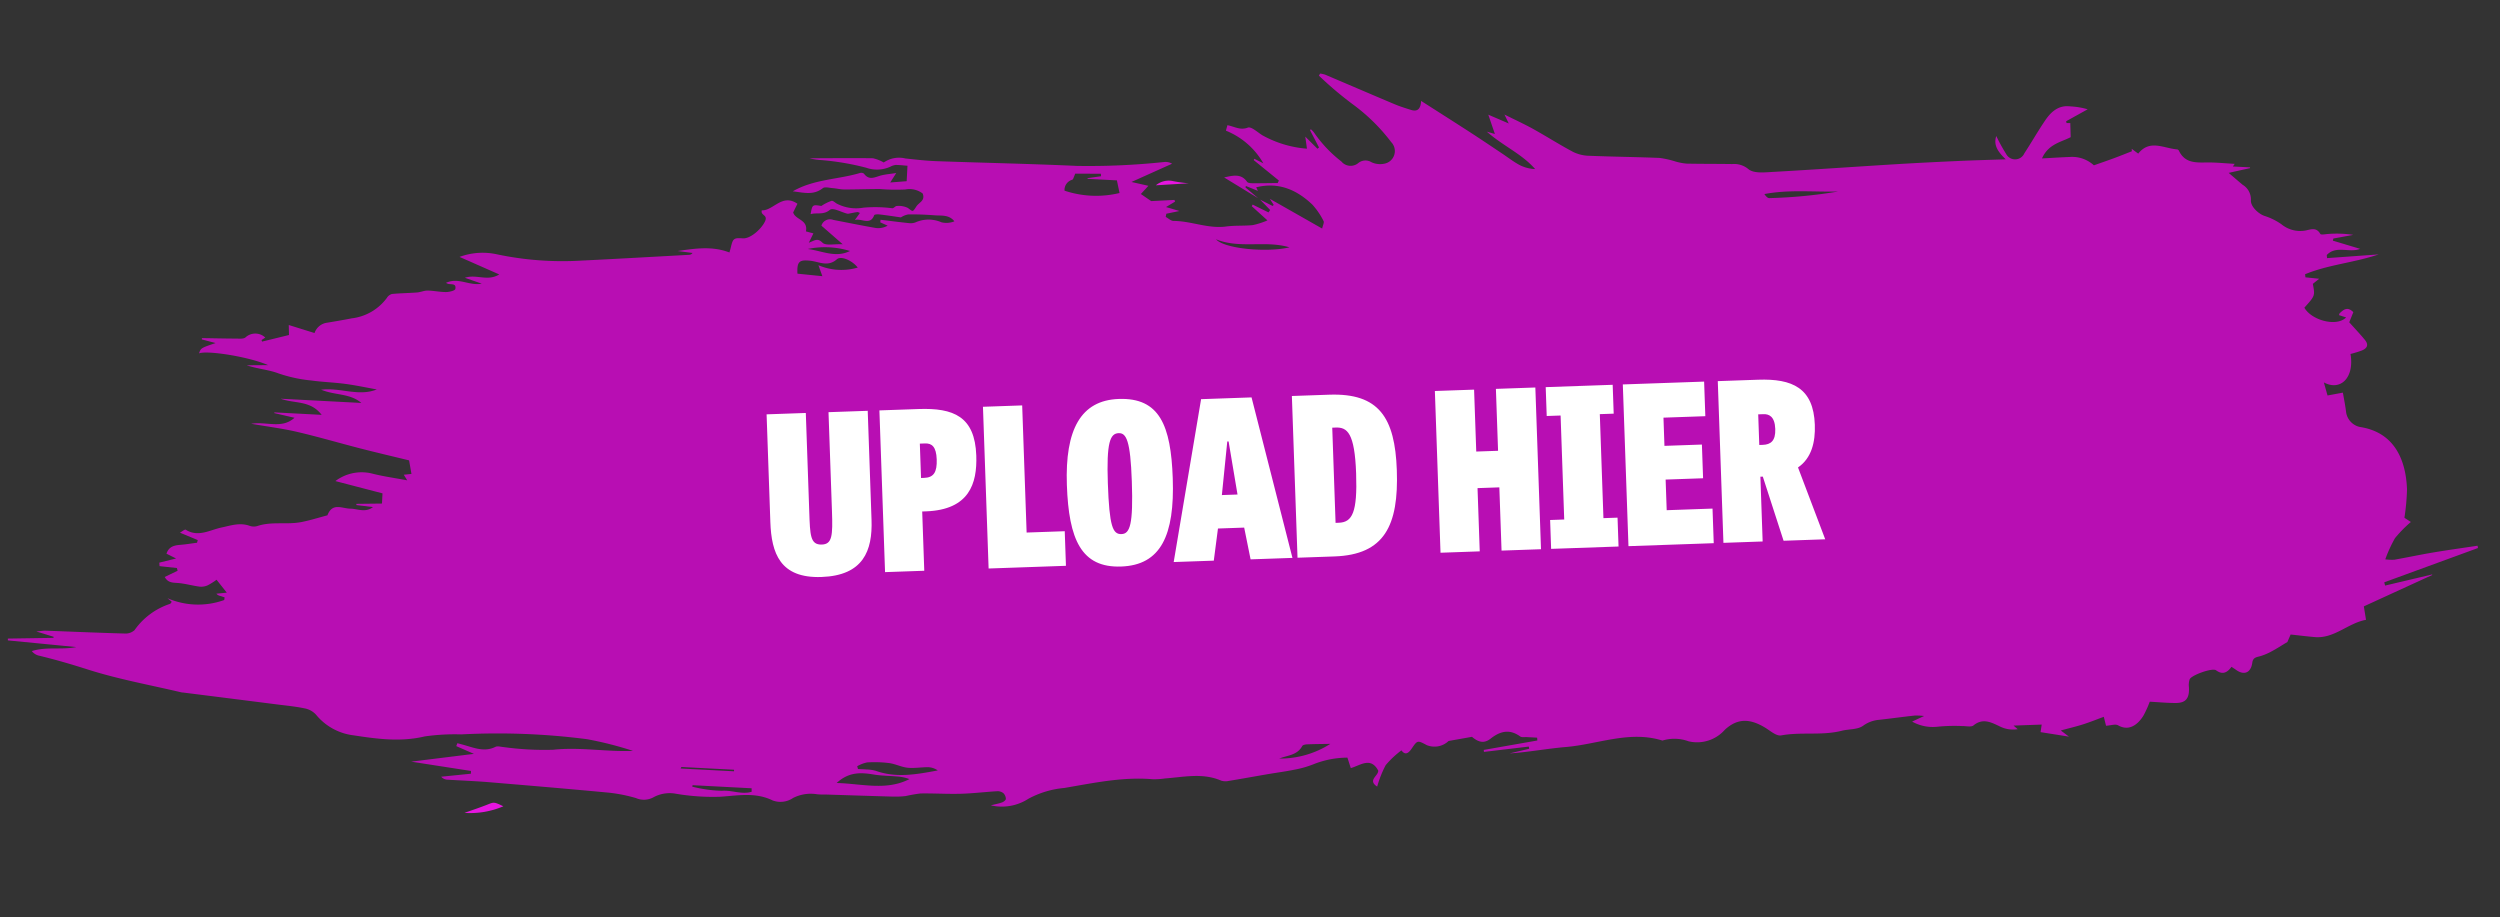
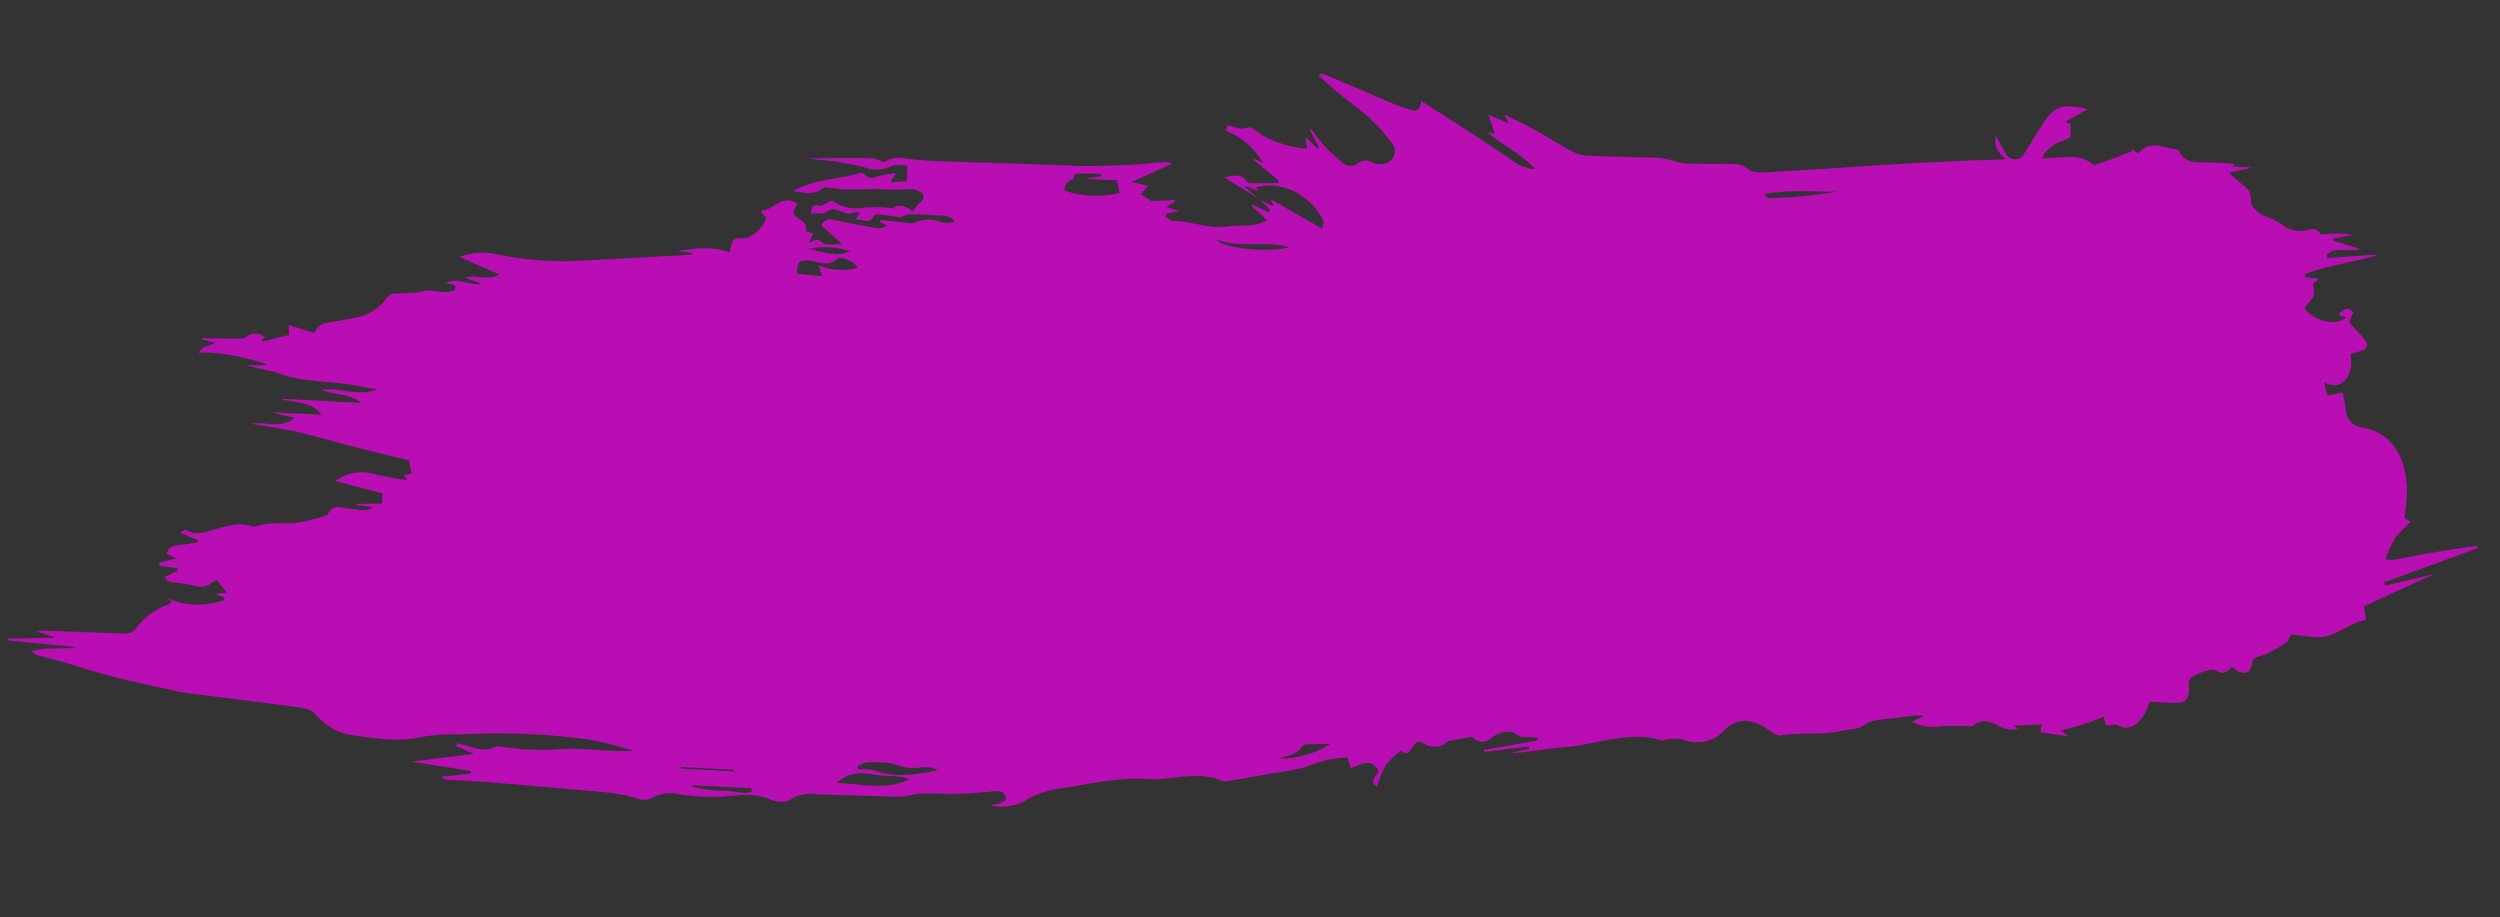
<svg xmlns="http://www.w3.org/2000/svg" width="340.182" height="124.835" viewBox="0 0 340.182 124.835">
  <rect x="0" y="0" width="340.182" height="124.835" fill="#333333" stroke="none" />
  <defs>
    <clipPath id="a">
      <rect width="335.017" height="107.449" fill="none" />
    </clipPath>
  </defs>
  <g transform="translate(-1023.021 -776.865)">
    <g transform="translate(1028.644 776.865) rotate(3)">
      <g clip-path="url(#a)">
        <path d="M166.759,18.27l-4.767-2.58c1.191-.341,2.293-.67,3.144.425.123.158.475.173.718.162,1.152-.053,2.3-.137,3.455-.21l.145-.346-3.568-2.6.079-.184,1.256.551A10.3,10.3,0,0,0,161.9,9.32l.165-.755c.97.131,1.771.634,2.786.186.469-.207,1.348.559,2.019.927a14.745,14.745,0,0,0,6.17,1.512l-.312-1.625,1.734,1.556.209-.176-1.344-2.288.1-.142a3.141,3.141,0,0,1,.457.431,17.477,17.477,0,0,0,3.927,3.739,1.629,1.629,0,0,0,2.3.1,1.539,1.539,0,0,1,1.792-.213,2.8,2.8,0,0,0,1.743.111,1.747,1.747,0,0,0,.794-2.988A25.32,25.32,0,0,0,178.9,4.8a48.412,48.412,0,0,1-4.757-3.622l.153-.29a3.8,3.8,0,0,1,.7.117c3.2,1.165,6.394,2.35,9.6,3.506.761.274,1.547.477,2.33.676s1.285-.1,1.287-1.3c2.466,1.4,4.775,2.7,7.073,4.025,1.419.817,2.823,1.664,4.231,2.5.832.494,1.635,1.055,2.5,1.47a5.107,5.107,0,0,0,2.178.456c-1.914-1.981-4.472-2.877-6.829-4.738l1.108.257L197.44,5.279l2.841,1.05-.642-1.182c1.511.658,2.787,1.161,4.018,1.763,1.88.919,3.707,1.958,5.6,2.836a5.242,5.242,0,0,0,2.208.4c3.188-.036,6.375-.175,9.563-.21a12.874,12.874,0,0,1,2.214.381,7.712,7.712,0,0,0,1.49.2c2.073-.065,4.145-.19,6.218-.267a3.032,3.032,0,0,1,2.223.575c.758.565,2.155.335,3.249.216,5.532-.6,11.055-1.283,16.584-1.914,2.864-.327,5.732-.619,8.6-.9,2.052-.2,4.108-.363,6.463-.568-1.085-.943-1.793-1.8-1.452-3.1a24.383,24.383,0,0,0,1.467,2.361,1.375,1.375,0,0,0,2.473-.208c.892-1.53,1.689-3.123,2.606-4.636.759-1.253,1.748-2.194,3.329-2.068a10.141,10.141,0,0,1,2.358.27l-2.842,1.777.07.249.507-.03c.043.538.09,1.122.154,1.914-1.224.726-3,1.085-3.747,3.093,1.329-.142,2.562-.289,3.8-.4a4.369,4.369,0,0,1,3.3.968c.931-.385,1.8-.735,2.665-1.106.8-.346,1.595-.715,2.392-1.075l-.031-.332.917.609c1.455-2.064,3.432-.9,5.257-.855a.347.347,0,0,1,.248.162c.851,1.572,2.222,1.522,3.68,1.415,1.355-.1,2.721-.021,4-.021l-.239.369h2.338l.015.1-2.873.8c.814.623,1.394,1.078,1.984,1.516a2.322,2.322,0,0,1,1.232,2.033c-.015.874,1.137,1.813,1.958,2.042a8.515,8.515,0,0,1,2.352,1.008,4.04,4.04,0,0,0,3.307.69c.673-.158,1.452-.6,2.054.35.11.174.756-.025,1.154-.059a15.029,15.029,0,0,1,3.335-.043l-2.683.638q-.026.146-.051.293l3.764.919c-1.454.672-3.264-.346-4.493,1.075l.062.421,7-.873c-3.38,1.329-6.792,1.752-9.87,3.22l.071.415,1.876.1-.825.735c.394,1.605.394,1.605-.983,3.3,1.119,1.715,4.58,2.384,5.742,1.024l-.984-.262c.04-.116.046-.222.1-.277.486-.5.981-.988,1.831-.228l-.483,1.407c.732.736,1.511,1.475,2.239,2.266.558.606.449,1.1-.31,1.471a15.571,15.571,0,0,1-1.534.56c.721,3.17-1.074,5.163-3.418,4.054l.592,1.752,2.069-.5c.215.968.435,1.8.579,2.655a2.411,2.411,0,0,0,1.974,1.89c4.8.48,6.505,4.24,6.848,8.156a29.7,29.7,0,0,1-.151,3.866l.908.528a17.219,17.219,0,0,0-2.044,2.309,18.432,18.432,0,0,0-1.167,2.948,6.55,6.55,0,0,0,1.229-.011c1.729-.4,3.445-.865,5.176-1.25,2-.446,4.022-.833,6.033-1.246l.078.309-12.491,5.327.132.439,6.294-1.842L329,61.1l-9.083,4.757.391,1.812c-2.422.57-4.18,2.8-6.829,2.712-1.037-.036-2.073-.11-3.313-.178l-.383,1.036c-.807.546-1.392.977-2.01,1.347a7.975,7.975,0,0,1-1.589.781c-.5.163-.964.217-1.022.929-.115,1.4-1.024,1.838-2.177,1.087-.17-.11-.348-.207-.623-.369-.519.8-1.129,1.2-2.074.581-.522-.341-3.293.832-3.516,1.405a2.42,2.42,0,0,0-.048,1.084c.161,1.472-.286,2.159-1.627,2.239-1.157.069-2.32.014-3.593.014a14.937,14.937,0,0,1-.76,1.941c-.74,1.344-1.9,2.236-3.373,1.494-.387-.194-.982.072-1.636.144l-.369-1.2c-.917.394-1.814.815-2.736,1.164s-1.866.623-3.012,1l1.154.779-3.89-.408.1-1.035-3.819.338.591.457a3.988,3.988,0,0,1-2.372-.216c-1.153-.467-2.4-1.128-3.652.012-.308.28-.966.14-1.464.175a23.573,23.573,0,0,0-3.433.266,5.742,5.742,0,0,1-3.479-.518l1.587-.843a8.9,8.9,0,0,0-1.3.009c-1.6.26-3.191.567-4.789.831a4.261,4.261,0,0,0-2.123.916c-.737.588-1.915.539-2.88.838-2.672.828-5.486.412-8.193,1.061-.648.155-1.513-.558-2.242-.946-1.946-1.034-3.7-1.225-5.455.585A5.028,5.028,0,0,1,229.105,89a5.552,5.552,0,0,0-3.545.09c-4.538-1.171-8.728.966-13.077,1.562-2.541.348-5.048.967-7.614,1.274l2.643-.775-.063-.295L201.387,91.9c-.014-.089-.029-.179-.044-.268l7.219-1.664-.049-.384c-.474,0-.949,0-1.423,0-.3,0-.666.1-.889-.045-1.484-.953-2.736-.6-4.01.516-.846.741-1.633.575-2.539-.121l-3.148.733a2.778,2.778,0,0,1-2.932.72c-1.268-.59-1.311-.618-1.988.515-.447.747-.865,1.054-1.42.377a12.466,12.466,0,0,0-2.037,2.128,14.939,14.939,0,0,0-1,2.968c-1.419-.818.142-1.485.022-2.191-1.118-1.847-2.459-.57-3.742-.135l-.531-1.4a12.628,12.628,0,0,0-4.5,1.113,13.557,13.557,0,0,1-2.571.892c-1.223.321-2.469.547-3.7.825-1.724.389-3.443.8-5.17,1.175a1.985,1.985,0,0,1-1.054.021c-2.56-.957-5.088-.22-7.625.1a10.517,10.517,0,0,1-1.656.2c-4.1-.146-8.045.934-11.987,1.815a12.6,12.6,0,0,0-4.807,1.731,6.627,6.627,0,0,1-5.049,1.151c.6-.183,1.072-.294,1.519-.483.2-.085.487-.333.48-.495a1.132,1.132,0,0,0-.375-.762,1.268,1.268,0,0,0-.849-.225c-1.653.184-3.3.476-4.951.608-1.812.145-3.636.119-5.45.243a19.876,19.876,0,0,0-2,.458,12.061,12.061,0,0,1-1.786.168c-2.927.073-5.855.127-8.783.188-.5.011-1.012.065-1.514.031a5.305,5.305,0,0,0-3.221.682,3.031,3.031,0,0,1-2.766.47c-2.392-1.025-4.821-.392-7.169-.119a30.048,30.048,0,0,1-6.032-.1,4.611,4.611,0,0,0-3.054.677,2.685,2.685,0,0,1-2.316.2,21.146,21.146,0,0,0-3.717-.541c-5.458-.23-10.919-.4-16.38-.571-1.872-.057-3.746-.027-5.619-.044a1.21,1.21,0,0,1-.912-.359l4.02-.621q0-.188-.005-.375l-8.2-.837,8.475-1.506-2.455-.926.131-.406c.311.067.622.131.932.2,1.422.323,2.83.843,4.275.022.273-.155.691-.032,1.041-.028a40.471,40.471,0,0,0,6.819.015c3.621-.582,7.215-.077,10.854-.415a48.575,48.575,0,0,0-6.318-1.26,94.889,94.889,0,0,0-17.13.242,28.9,28.9,0,0,0-4.968.538c-3.206.947-6.437.682-9.618.361a7.815,7.815,0,0,1-5.283-2.526,2.761,2.761,0,0,0-1.575-.787c-1.246-.2-2.514-.249-3.774-.343q-6.419-.479-12.838-.946a2.871,2.871,0,0,1-.3-.018c-4.277-.776-8.608-1.326-12.81-2.422-2.289-.6-4.57-1.146-6.888-1.568a1.715,1.715,0,0,1-.9-.549c1.962-.74,4.016-.349,6.011-.865L.014,87.26,0,87.013l6.179-.422.039-.146-2.4-.6c.63-.09.938-.169,1.248-.174,3.591-.058,7.183-.087,10.774-.177a1.812,1.812,0,0,0,1.312-.529,9.541,9.541,0,0,1,4.631-3.823c.079-.027.127-.156.231-.292l-.613-.46a10.458,10.458,0,0,0,7.726-.158l.034-.362c-.2-.055-.395-.113-.594-.163a.946.946,0,0,1-.553-.281l1.411-.21-1.486-1.686a8.816,8.816,0,0,1-1.17.826,2.2,2.2,0,0,1-1.083.234c-.934-.073-1.858-.285-2.792-.335-.738-.04-1.5.125-2.015-.731l1.705-.937-.114-.366-2.37-.13-.061-.476,2.253-.683-1.34-.582c.261-1,1.013-1.2,1.854-1.308.745-.1,1.481-.266,2.221-.4l.074-.368-2.47-.878c.272-.164.631-.521.77-.443,1.736.975,3.271-.135,4.826-.551,1.284-.344,2.489-.847,3.841-.427a1.693,1.693,0,0,0,1.051-.039c1.92-.751,3.979-.361,5.922-.843,1.141-.283,2.251-.7,3.374-1.063.048-.015.127-.026.137-.058.582-1.791,1.931-1.009,3.061-1.052,1.012-.038,2.053.48,3.065-.374l-2.261-.158-.02-.165L49.876,66V64.612l-6.494-1.335a5.948,5.948,0,0,1,4.847-1.3c1.575.324,3.186.455,4.914.689l-.51-.738,1.039-.163-.419-1.825c-2.14-.405-4.424-.815-6.7-1.274-2.909-.587-5.8-1.278-8.719-1.8-1.985-.356-4-.5-6.3-.775,2.109-.457,4.164.536,5.846-1.124L34.6,54.476v-.1h6.448c-1.644-1.93-3.739-1.3-5.689-1.9h11c-1.625-1.252-3.608-.825-5.556-1.513,2.628-.462,5.113.7,7.557-.432-1.437-.181-2.87-.414-4.312-.529-1.563-.126-3.138-.089-4.7-.223a19.459,19.459,0,0,1-4.423-.717c-1.406-.454-2.94-.472-4.41-.888L33.418,48c-2.771-1.031-8.48-1.594-9.472-1.1.213-.745.213-.745,2.182-1.527l-1.894-.392-.011-.181c1.549-.057,3.1-.1,4.647-.177.438-.022,1.011.025,1.284-.236a1.964,1.964,0,0,1,2.681-.112l-.491.371.088.2,3.606-1.086-.1-1.358,3.559.908a2.091,2.091,0,0,1,1.668-1.5c1.089-.24,2.178-.483,3.26-.757a6.956,6.956,0,0,0,4.647-3.026,1.2,1.2,0,0,1,.668-.576c1.128-.17,2.271-.237,3.4-.384.483-.063.951-.316,1.43-.333.834-.03,1.675.118,2.506.07.44-.025,1.2-.249,1.239-.479.126-.851-.641-.532-1.067-.664-.07-.022-.137-.054-.254-.1,1.641-.9,3.23.282,4.869-.155l-2.334-.673c1.571-.616,3.074.373,4.655-.7l-5.525-2.1a9.04,9.04,0,0,1,5.086-.615,43.132,43.132,0,0,0,11.332.265c4.933-.5,9.861-1.043,14.79-1.572a.592.592,0,0,0,.426-.275l-2.038-.156c2.434-.491,4.687-.942,7.048-.172.061-.271.11-.459.144-.649.228-1.288.338-1.386,1.566-1.366,1.115.018,2.565-1.53,2.922-2.521.322-.894-.679-.68-.537-1.418,1.585-.023,2.631-2.486,4.8-1.15l-.52,1.215c.384,1.013,2.1.857,1.872,2.478l1.028.219-.556,1.3c.709-.28,1.111-.787,1.84-.113.473.437,1.6.082,2.779.082l-3.031-2.378a1.219,1.219,0,0,1,1.544-.871c1.951.275,3.9.567,5.856.8a2.552,2.552,0,0,0,1.6-.4l-1.031-.4.03-.347c1.3.087,2.6.187,3.9.252a1.782,1.782,0,0,0,.876-.156,4.381,4.381,0,0,1,3.531-.184,2.9,2.9,0,0,0,1.735-.229c-.782-.889-1.793-.654-2.726-.675-1.2-.027-2.4-.019-3.6.069a2.612,2.612,0,0,0-.966.453c-1.075-.095-2.011-.191-2.949-.25-.24-.015-.663.024-.7.145-.479,1.484-1.708.465-2.6.794l.643-1c-.125-.036-.253-.117-.365-.1-.348.062-.69.164-1.035.246a.763.763,0,0,1-.3.045c-.825-.157-2.005-.76-2.4-.4-.859.787-1.732.427-2.592.723.164-1.316.176-1.323,1.4-1.188a5.978,5.978,0,0,1,1.359-.772c.23-.048.515.268.791.37a5.669,5.669,0,0,0,3.584.332,18.285,18.285,0,0,1,3.932-.126c.2-.007.389-.335.585-.337a2.832,2.832,0,0,1,1.509.178c.757.506.673.571,1.167-.277.324-.556,1.188-.825.753-1.785a3,3,0,0,0-2.4-.422,25.728,25.728,0,0,1-3.464.119c-1.6.082-3.2.233-4.805.313-.544.027-1.094-.088-1.642-.1-.442-.012-1.031-.156-1.3.081-1.239,1.085-2.628.721-4.057.64,2.8-1.815,6.048-1.915,9.014-2.974a.6.6,0,0,1,.546.075c.762.937,1.547.352,2.348.105.548-.169,1.122-.243,2.023-.43l-.749,1.327,2.224-.29V16.354c-.524-.011-1.083-.053-1.637-.021a2.2,2.2,0,0,0-.705.284,4.383,4.383,0,0,1-3.252.3,35.672,35.672,0,0,0-6.152-.719,8.71,8.71,0,0,1-1.619-.16c2.87-.16,5.739-.343,8.61-.457a5.152,5.152,0,0,1,1.509.5,3.642,3.642,0,0,1,2.923-.7c1.411.075,2.826.168,4.237.144,6.376-.106,12.752-.313,19.128-.356A97.039,97.039,0,0,0,153.7,14.024a1.783,1.783,0,0,1,1.12.169l-5.389,2.772,2.329.4-.965,1.169,1.454.89,3.156-.328.087.232-1.19.8,1.864.439-1.776.465q-.026.219-.053.438c.363.172.734.506,1.089.489,2.409-.12,4.757.841,7.19.381,1.19-.224,2.421-.193,3.619-.38a10.949,10.949,0,0,0,1.949-.742L165.951,19.4l.111-.226,2.21.951.206-.339-1.444-1.34,1.754.775.136-.154-.572-.8,7.324,3.67c.071-.452.256-.849.14-1.027a9.788,9.788,0,0,0-1.653-2.165c-2.241-1.917-4.766-2.849-7.743-1.945l.255.478-1.664-.582-.053.195,1.8,1.378m-26.369.351a13.545,13.545,0,0,0,7.5-.07l-.448-1.7h-4c0-.031,0-.061,0-.091l1.813-.357q-.019-.168-.038-.337l-3.477.165c-.177.423-.223.8-.376.856a1.445,1.445,0,0,0-.967,1.533m-24.07,79.692.121.373c.375,0,.751-.014,1.125,0a5.435,5.435,0,0,1,1.306.116c2.869.864,5.637.177,8.423-.492A2.435,2.435,0,0,0,126,97.936c-.939.039-1.88.265-2.811.219-.852-.041-1.686-.431-2.541-.5a16.127,16.127,0,0,0-3.013.067,4.671,4.671,0,0,0-1.318.591M108.1,31.968l-.614-1.463a7.947,7.947,0,0,0,5.363.04c-.748-.872-2.332-1.537-2.9-.977-1.152,1.14-2.4.46-3.564.39-1.508-.091-1.866.161-1.689,1.845l3.4.165m5.552,68.766c3.469-.088,6.774.735,9.869-1.048a5.919,5.919,0,0,0-1.716-.267c-1.06-.039-2.128.019-3.178-.1-1.741-.2-3.4-.2-4.975,1.418M245.531,13.228c-3.335.258-6.7.058-10.012.873.221.283.47.538.694.515a67.065,67.065,0,0,0,9.318-1.388M161.325,24.146c1.162,1.237,7.036,1.468,10.044.576-3.334-.815-6.744.588-10.044-.576m12.3,70.117a12.739,12.739,0,0,0,6.833-2.362c-1.233.086-2.184.138-3.132.229-.236.022-.591.1-.672.267-.633,1.321-1.957,1.352-3.029,1.866m-79.533,7.795-.043.2a17.751,17.751,0,0,0,4.072.352c1.338-.181,2.738.406,4.038-.079l-.024-.473Zm11.825-73.681c1.92.131,3.837,1.062,5.753-.029a11.477,11.477,0,0,0-5.753.029M92.438,99.665l-.091.211h7.276c0-.07-.005-.14-.008-.211Z" transform="translate(0 0)" fill="#b80eb3" />
-         <path d="M208.1,331.193c.927-.387,2-.8,3.044-1.279.9-.41.891-.439,2.2.107a11.466,11.466,0,0,1-5.245,1.172" transform="translate(-144.817 -223.748)" fill="#e615e0" />
-         <path d="M506.863,51.618l-4.472.51a2.719,2.719,0,0,1,2.349-.686,18.1,18.1,0,0,0,2.124.177" transform="translate(-349.621 -34.884)" fill="#e615e0" />
      </g>
    </g>
-     <path d="M9.18-8.52c0,3.3-.12,4.47-1.53,4.47-1.59,0-1.56-1.32-1.56-4.5V-22.02H.75V-7.35C.75-3.12,1.8.36,7.44.36c5.7,0,7.08-3.33,7.08-7.53V-22.02H9.18Zm12.27.45h.57c5.82-.03,7.05-3.51,7.05-7.35,0-5.34-2.88-6.6-7.62-6.6H16.11V0h5.34Zm0-4.56v-4.68h.72c.9,0,1.5.48,1.5,2.22,0,1.77-.51,2.46-1.8,2.46Zm14.1-9.39H30.21V0H40.74V-4.71H35.55ZM48.24.36c5.4,0,7.44-3.96,7.44-11.76,0-7.2-1.41-11.04-6.96-11.04-5.19,0-7.47,3.93-7.47,11.46C41.25-3.57,42.81.36,48.24.36Zm.21-4.41c-1.2,0-1.62-1.08-1.62-6.99,0-5.55.54-6.75,1.71-6.75,1.05,0,1.56,1.08,1.56,6.6C50.1-5.28,49.59-4.05,48.45-4.05ZM59.91-22.02,55.41,0h5.46l.72-4.35h3.57L65.88,0h5.7l-4.8-22.02Zm4.5,13.14H62.28l.99-7.26h.18ZM77.31,0c6.78,0,8.88-3.87,8.88-11.43,0-7.17-2.07-10.59-8.82-10.59h-5.1V0Zm.3-4.56V-17.52h.48c1.56,0,2.55.81,2.55,6.33,0,5.31-.75,6.63-2.58,6.63Zm27.81-17.46h-5.37v8.43H97.08v-8.43H91.74V0h5.34V-8.61h2.97V0h5.37Zm8.64,3.93h1.89v-3.93h-9.12v3.93h1.89V-3.93H106.8V0h9.18V-3.93h-1.92Zm13.74,4.62h-5.1v-3.84h5.7v-4.71H117.33V0h11.61V-4.71H122.7V-8.88h5.1Zm7.8,4.65h.33L138.45,0h5.67l-3.36-9.9c1.89-1.2,2.49-3.36,2.49-5.73,0-5.01-2.85-6.39-7.5-6.39h-5.49V0h5.34Zm0-4.32v-4.17h.72c.72,0,1.53.33,1.53,2.07,0,1.62-.69,2.1-1.77,2.1Z" transform="translate(1127.352 855.278) rotate(-2)" fill="#fff" />
  </g>
</svg>